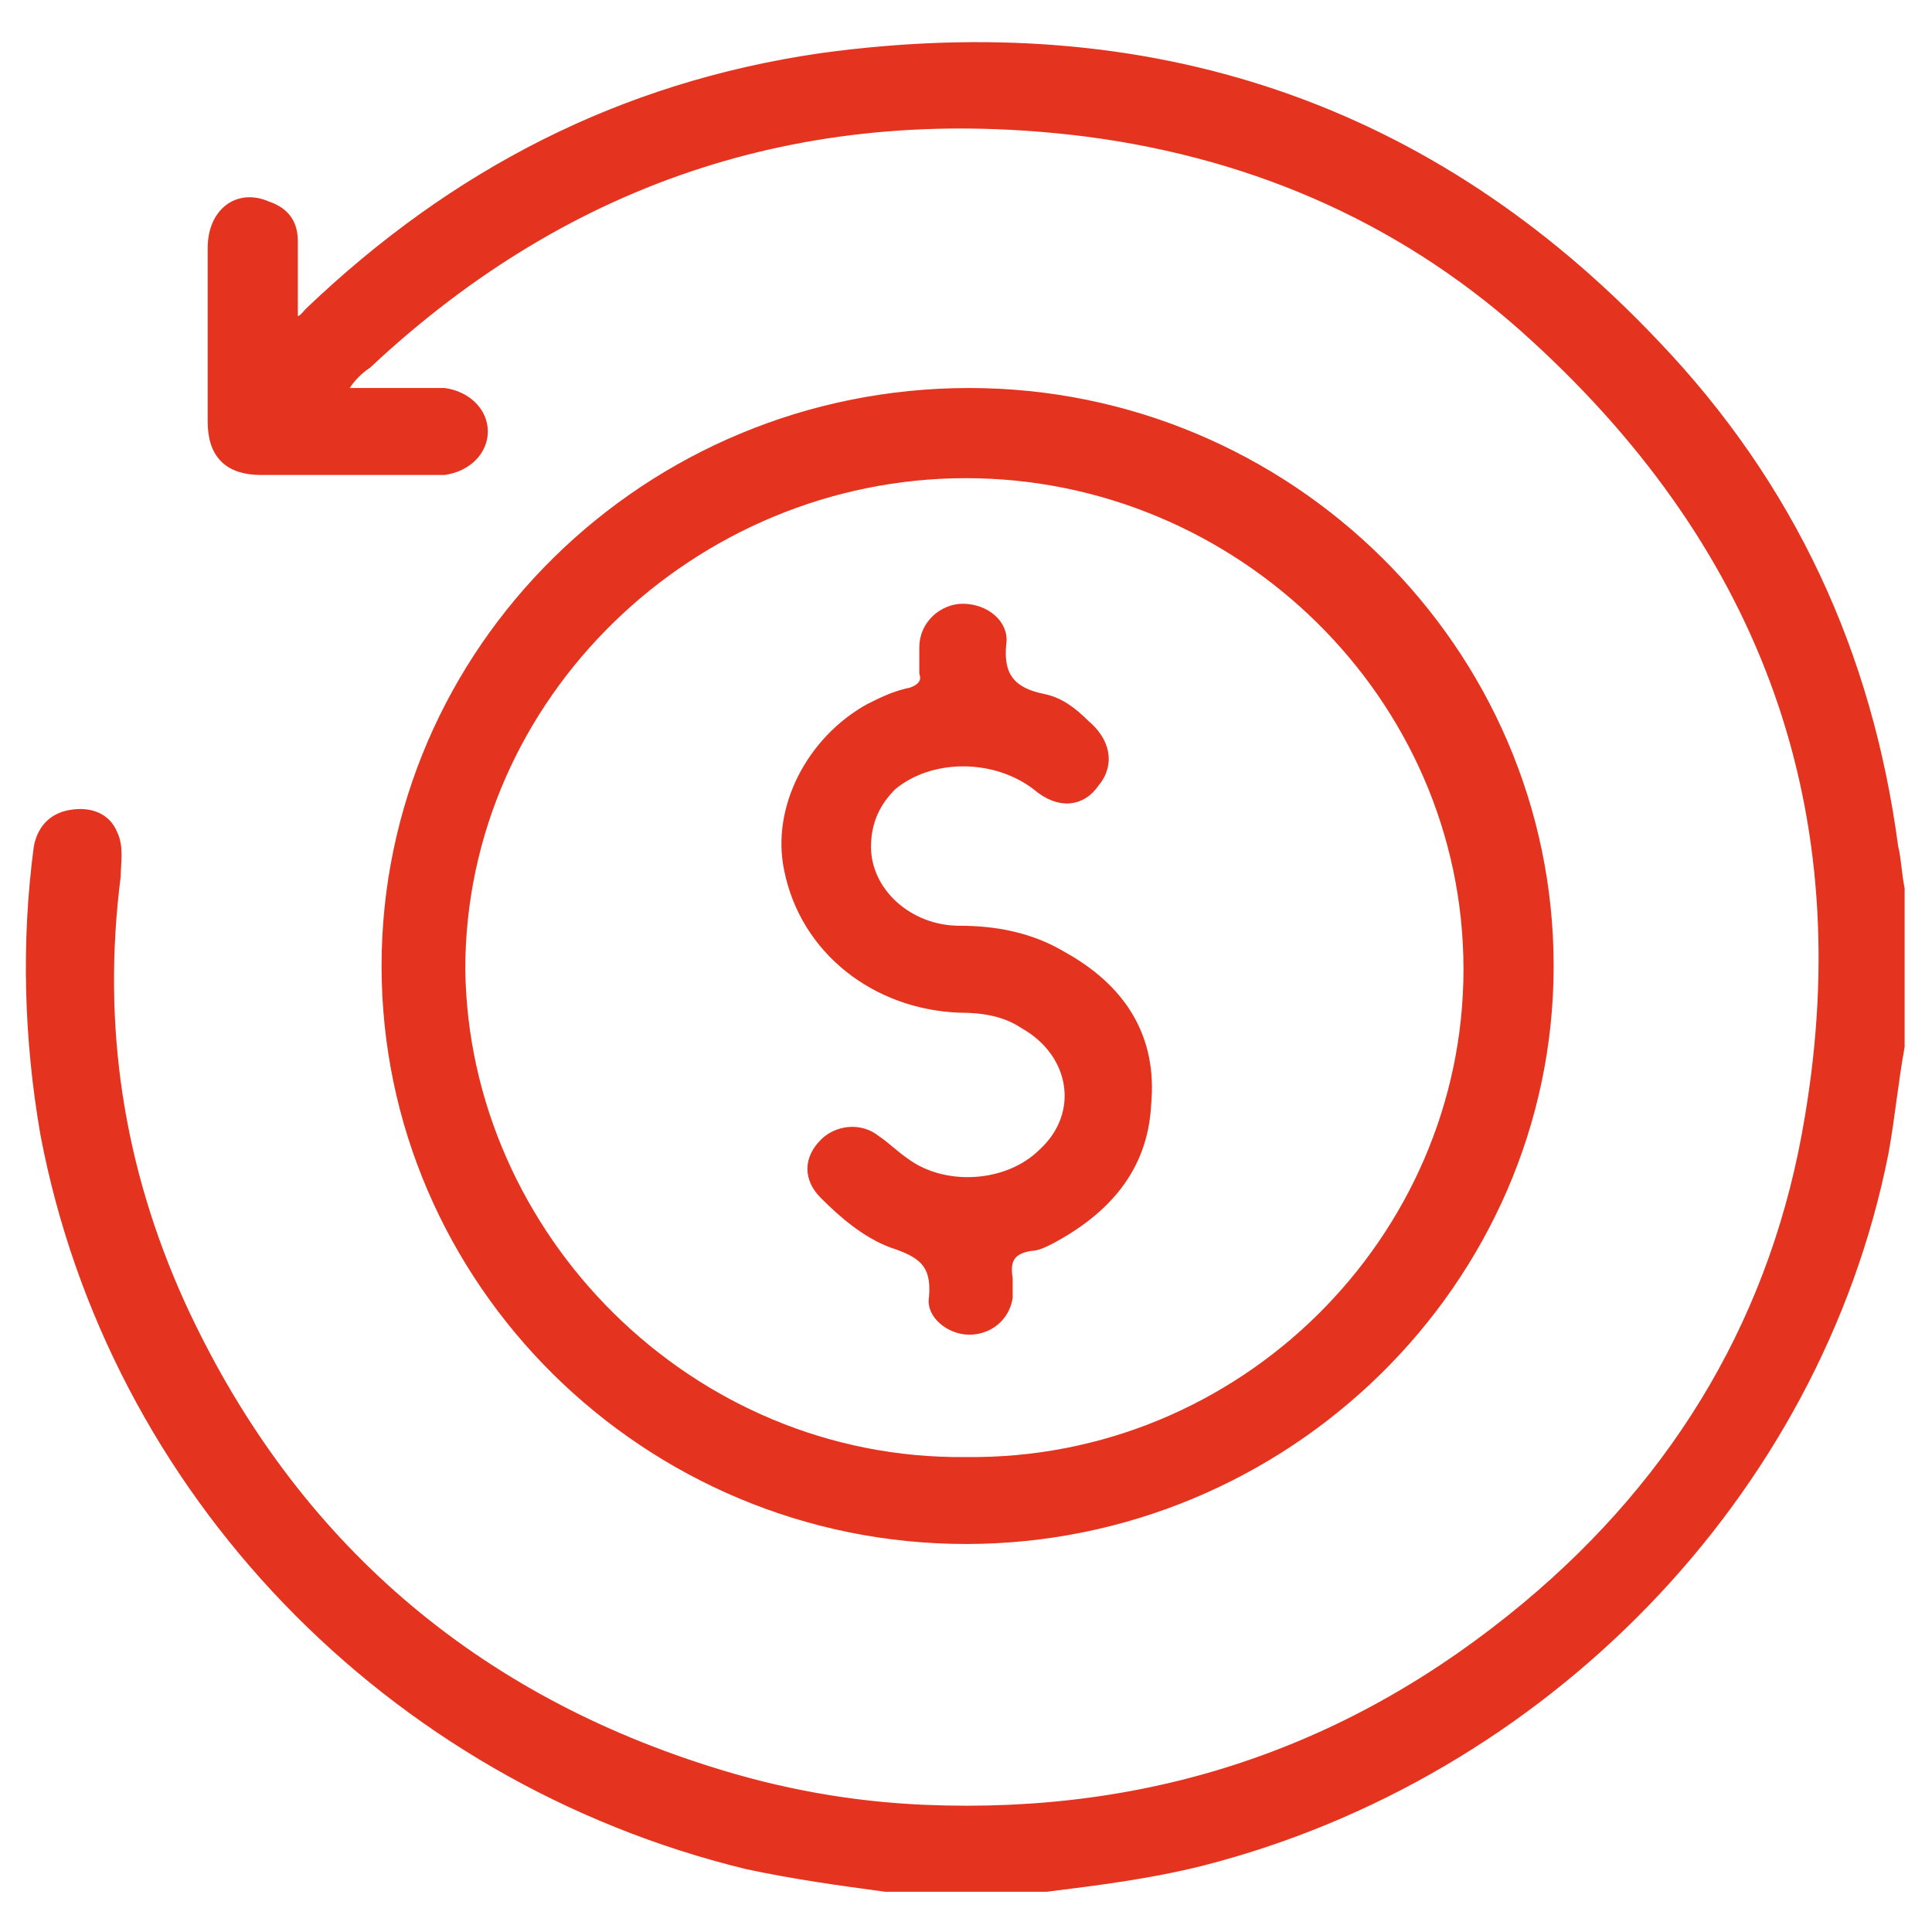
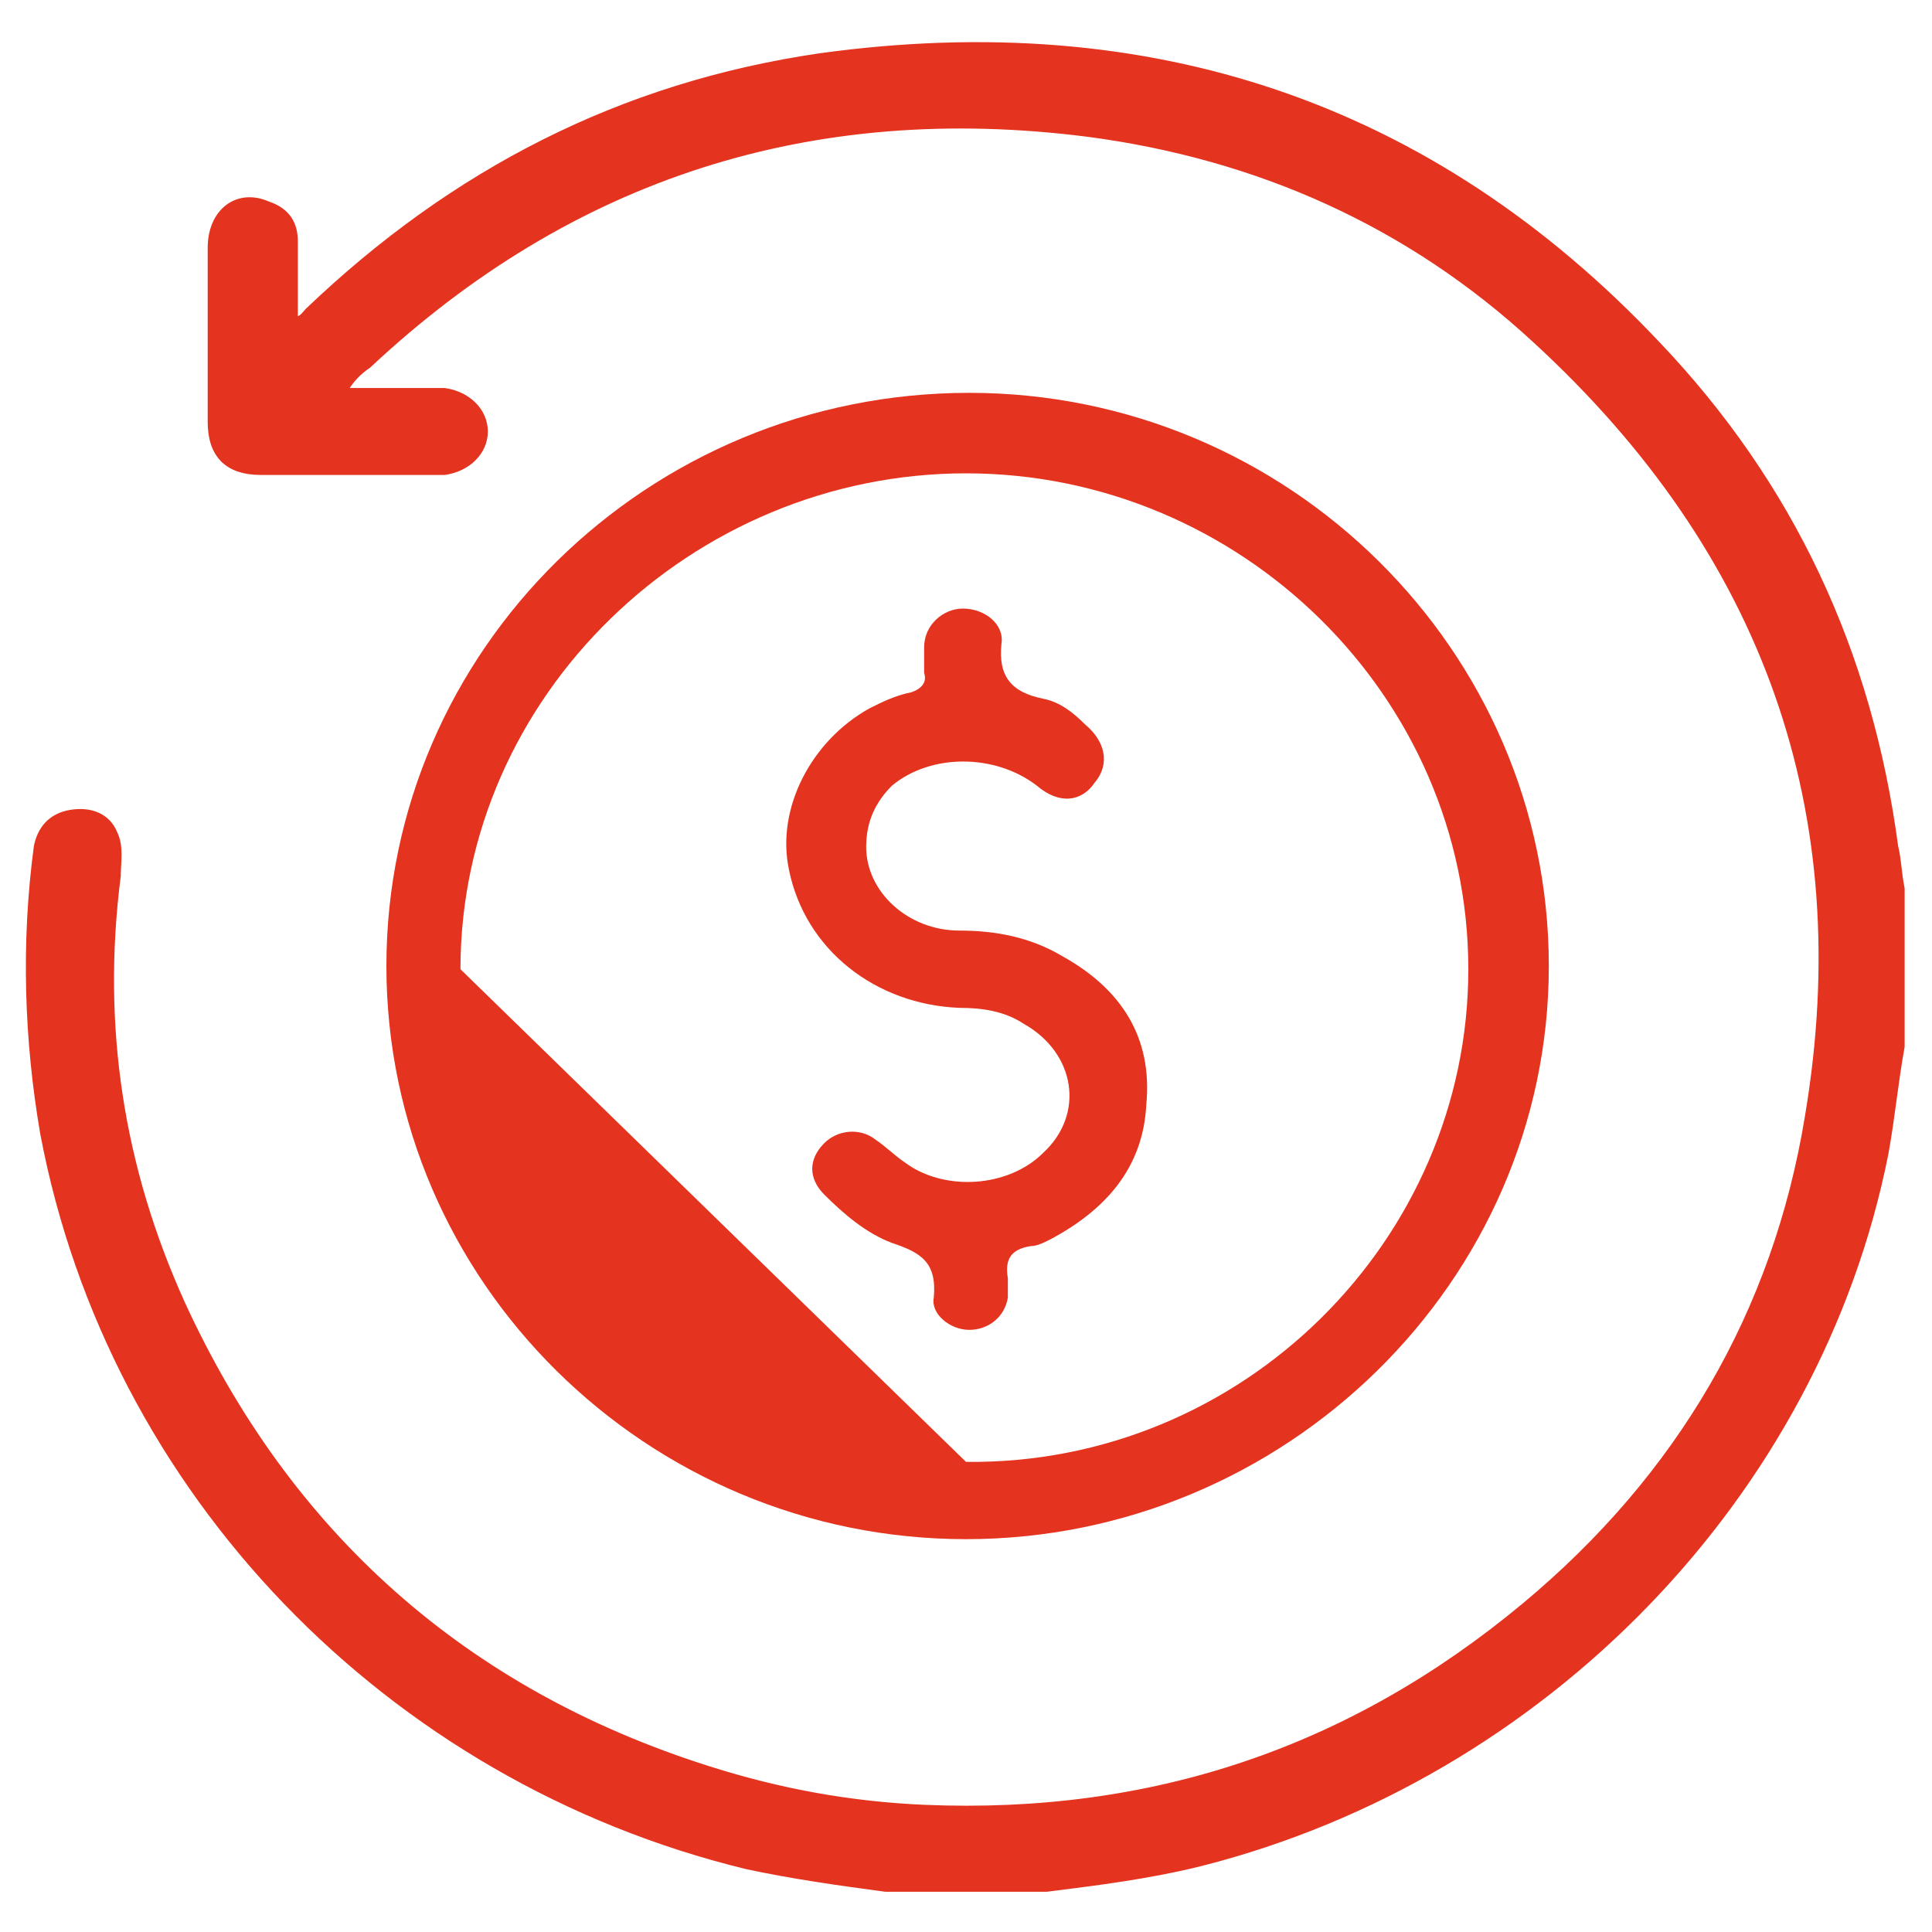
<svg xmlns="http://www.w3.org/2000/svg" version="1.1" id="Capa_1" x="0px" y="0px" viewBox="0 0 60 60" style="enable-background:new 0 0 60 60;" xml:space="preserve">
  <style type="text/css">
	.st0{fill:#E4331E;}
	.st1{fill:none;stroke:#E4331E;stroke-width:0.3;stroke-miterlimit:10;}
</style>
  <g>
    <path class="st0" d="M27.5,58.6c-1.5-0.2-2.9-0.4-4.3-0.7C12.1,55.2,3.5,46.3,1.4,35.2c-0.5-2.9-0.6-5.9-0.2-8.9   c0.1-0.5,0.4-0.9,1-1c0.6-0.1,1.1,0.1,1.3,0.6c0.2,0.4,0.1,0.9,0.1,1.3C3,31.9,3.7,36.3,5.6,40.5C8.9,47.7,14.4,52.6,22,55   c2.2,0.7,4.4,1.1,6.7,1.2c7.1,0.3,13.3-1.8,18.7-6.3c4.8-4,7.8-9.1,8.8-15.2c1.6-9.5-1.3-17.6-8.5-24.2c-3.9-3.6-8.6-5.7-13.9-6.4   c-8.6-1.1-16.1,1.3-22.4,7.2c-0.3,0.2-0.6,0.5-0.8,0.9c0.9,0,1.7,0,2.5,0c0.2,0,0.5,0,0.7,0c0.7,0.1,1.2,0.6,1.2,1.2   c0,0.6-0.5,1.1-1.2,1.2c-0.7,0-1.4,0-2.1,0c-1.2,0-2.4,0-3.6,0c-1,0-1.5-0.5-1.5-1.5c0-1.8,0-3.6,0-5.4c0-1.1,0.8-1.7,1.7-1.3   C8.9,6.6,9.1,7,9.1,7.5c0,0.4,0,0.8,0,1.2V10c0.3,0,0.4-0.2,0.5-0.3c4.5-4.3,9.7-7,15.9-7.9c10.2-1.4,18.9,1.5,25.9,8.9   c4.2,4.4,6.6,9.6,7.4,15.6c0.1,0.4,0.1,0.8,0.2,1.3v4.9c-0.2,1.1-0.3,2.2-0.5,3.3c-2.1,10.6-10.6,19.3-21.2,22   c-1.6,0.4-3.2,0.6-4.8,0.8H27.5z" />
    <path class="st1" d="M27.5,58.6c-1.5-0.2-2.9-0.4-4.3-0.7C12.1,55.2,3.5,46.3,1.4,35.2c-0.5-2.9-0.6-5.9-0.2-8.9   c0.1-0.5,0.4-0.9,1-1c0.6-0.1,1.1,0.1,1.3,0.6c0.2,0.4,0.1,0.9,0.1,1.3C3,31.9,3.7,36.3,5.6,40.5C8.9,47.7,14.4,52.6,22,55   c2.2,0.7,4.4,1.1,6.7,1.2c7.1,0.3,13.3-1.8,18.7-6.3c4.8-4,7.8-9.1,8.8-15.2c1.6-9.5-1.3-17.6-8.5-24.2c-3.9-3.6-8.6-5.7-13.9-6.4   c-8.6-1.1-16.1,1.3-22.4,7.2c-0.3,0.2-0.6,0.5-0.8,0.9c0.9,0,1.7,0,2.5,0c0.2,0,0.5,0,0.7,0c0.7,0.1,1.2,0.6,1.2,1.2   c0,0.6-0.5,1.1-1.2,1.2c-0.7,0-1.4,0-2.1,0c-1.2,0-2.4,0-3.6,0c-1,0-1.5-0.5-1.5-1.5c0-1.8,0-3.6,0-5.4c0-1.1,0.8-1.7,1.7-1.3   C8.9,6.6,9.1,7,9.1,7.5c0,0.4,0,0.8,0,1.2V10c0.3,0,0.4-0.2,0.5-0.3c4.5-4.3,9.7-7,15.9-7.9c10.2-1.4,18.9,1.5,25.9,8.9   c4.2,4.4,6.6,9.6,7.4,15.6c0.1,0.4,0.1,0.8,0.2,1.3v4.9c-0.2,1.1-0.3,2.2-0.5,3.3c-2.1,10.6-10.6,19.3-21.2,22   c-1.6,0.4-3.2,0.6-4.8,0.8H27.5z" />
-     <path class="st0" d="M30,45.4c8.6,0.1,15.6-6.9,15.6-15.3c0-8.5-7.1-15.4-15.6-15.4c-8.5,0-15.7,6.9-15.7,15.4   C14.4,38.4,21.4,45.5,30,45.4 M30,47.8c-9.9,0-18-8-18-17.8c0-9.8,8.1-17.8,18.1-17.8c9.9,0,18,8,18,17.8   C48.1,39.8,39.9,47.8,30,47.8" />
-     <path class="st1" d="M30,45.4c8.6,0.1,15.6-6.9,15.6-15.3c0-8.5-7.1-15.4-15.6-15.4c-8.5,0-15.7,6.9-15.7,15.4   C14.4,38.4,21.4,45.5,30,45.4z M30,47.8c-9.9,0-18-8-18-17.8c0-9.8,8.1-17.8,18.1-17.8c9.9,0,18,8,18,17.8   C48.1,39.8,39.9,47.8,30,47.8z" />
+     <path class="st0" d="M30,45.4c8.6,0.1,15.6-6.9,15.6-15.3c0-8.5-7.1-15.4-15.6-15.4c-8.5,0-15.7,6.9-15.7,15.4   M30,47.8c-9.9,0-18-8-18-17.8c0-9.8,8.1-17.8,18.1-17.8c9.9,0,18,8,18,17.8   C48.1,39.8,39.9,47.8,30,47.8" />
    <path class="st0" d="M26.9,26.3c0,1.4,1.3,2.6,2.9,2.6c1.1,0,2.2,0.2,3.2,0.8c1.8,1,2.8,2.5,2.6,4.6c-0.1,2-1.3,3.3-3,4.2   c-0.2,0.1-0.4,0.2-0.6,0.2c-0.6,0.1-0.8,0.4-0.7,1c0,0.2,0,0.4,0,0.6c-0.1,0.6-0.6,1-1.2,1c-0.6,0-1.2-0.5-1.1-1   c0.1-1.1-0.4-1.4-1.3-1.7c-0.8-0.3-1.5-0.9-2.1-1.5c-0.5-0.5-0.5-1.1,0-1.6c0.4-0.4,1.1-0.5,1.6-0.1c0.3,0.2,0.6,0.5,0.9,0.7   c1.2,0.9,3.2,0.8,4.3-0.3c1.3-1.2,1-3.1-0.6-4c-0.6-0.4-1.3-0.5-2-0.5c-2.6-0.1-4.8-1.8-5.3-4.3c-0.4-1.9,0.7-4,2.5-5   c0.4-0.2,0.8-0.4,1.3-0.5c0.3-0.1,0.5-0.3,0.4-0.6c0-0.3,0-0.6,0-0.8c0-0.7,0.6-1.2,1.2-1.2c0.7,0,1.3,0.5,1.2,1.1   c-0.1,1,0.3,1.5,1.3,1.7c0.5,0.1,0.9,0.4,1.3,0.8c0.6,0.5,0.8,1.2,0.3,1.8c-0.4,0.6-1.1,0.7-1.8,0.1c-1.3-1-3.3-1-4.5,0   C27.2,24.9,26.9,25.5,26.9,26.3" />
-     <path class="st1" d="M26.9,26.3c0,1.4,1.3,2.6,2.9,2.6c1.1,0,2.2,0.2,3.2,0.8c1.8,1,2.8,2.5,2.6,4.6c-0.1,2-1.3,3.3-3,4.2   c-0.2,0.1-0.4,0.2-0.6,0.2c-0.6,0.1-0.8,0.4-0.7,1c0,0.2,0,0.4,0,0.6c-0.1,0.6-0.6,1-1.2,1c-0.6,0-1.2-0.5-1.1-1   c0.1-1.1-0.4-1.4-1.3-1.7c-0.8-0.3-1.5-0.9-2.1-1.5c-0.5-0.5-0.5-1.1,0-1.6c0.4-0.4,1.1-0.5,1.6-0.1c0.3,0.2,0.6,0.5,0.9,0.7   c1.2,0.9,3.2,0.8,4.3-0.3c1.3-1.2,1-3.1-0.6-4c-0.6-0.4-1.3-0.5-2-0.5c-2.6-0.1-4.8-1.8-5.3-4.3c-0.4-1.9,0.7-4,2.5-5   c0.4-0.2,0.8-0.4,1.3-0.5c0.3-0.1,0.5-0.3,0.4-0.6c0-0.3,0-0.6,0-0.8c0-0.7,0.6-1.2,1.2-1.2c0.7,0,1.3,0.5,1.2,1.1   c-0.1,1,0.3,1.5,1.3,1.7c0.5,0.1,0.9,0.4,1.3,0.8c0.6,0.5,0.8,1.2,0.3,1.8c-0.4,0.6-1.1,0.7-1.8,0.1c-1.3-1-3.3-1-4.5,0   C27.2,24.9,26.9,25.5,26.9,26.3z" />
  </g>
</svg>